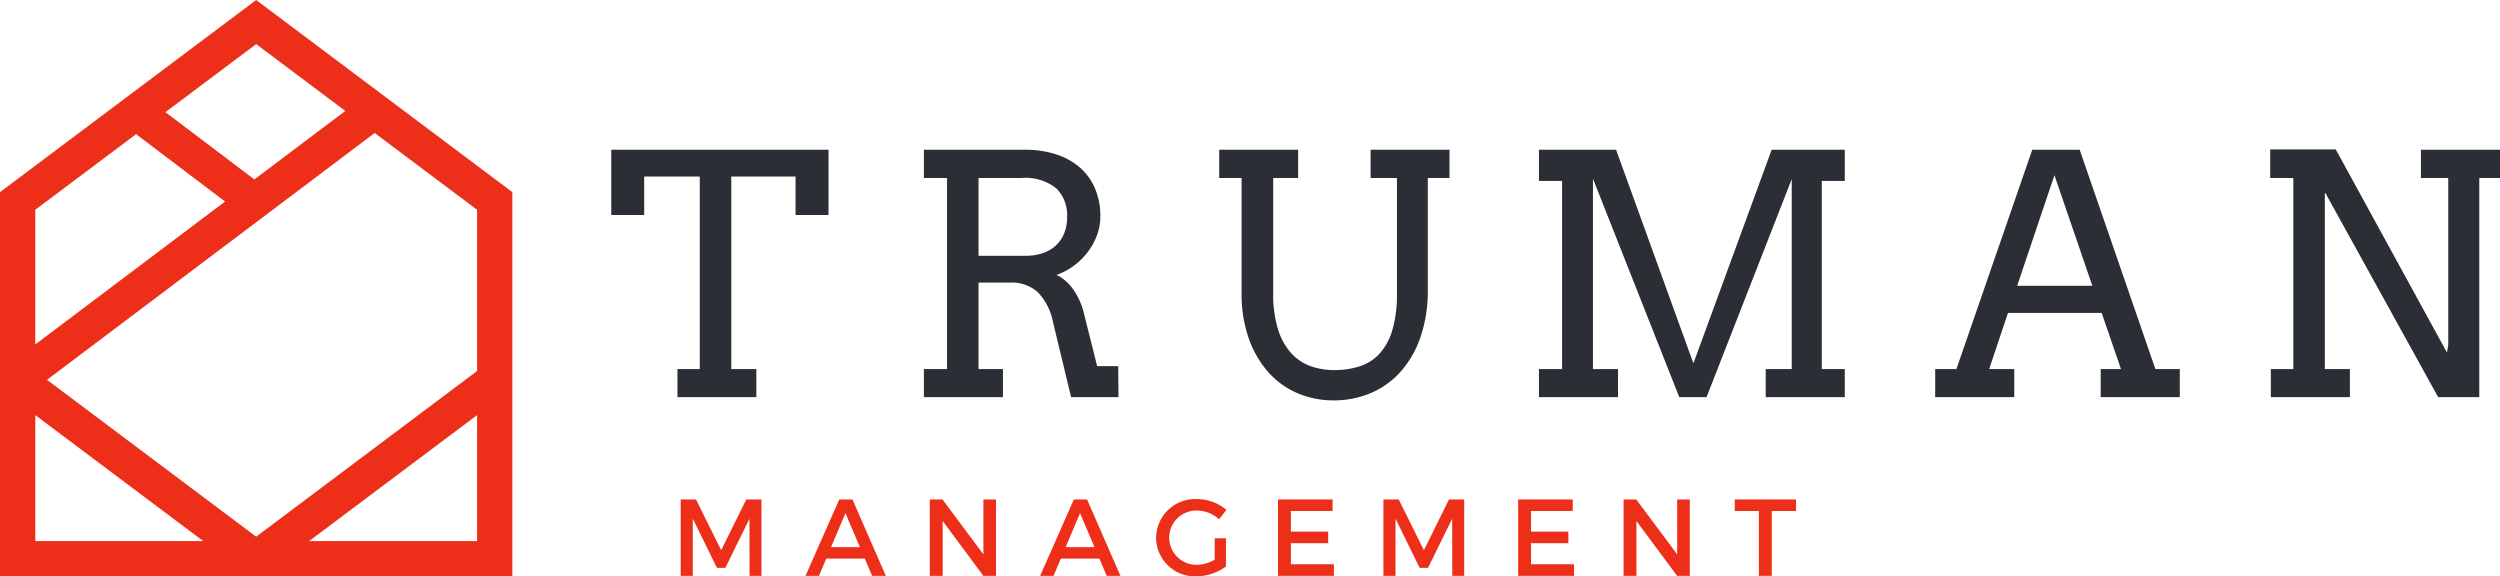
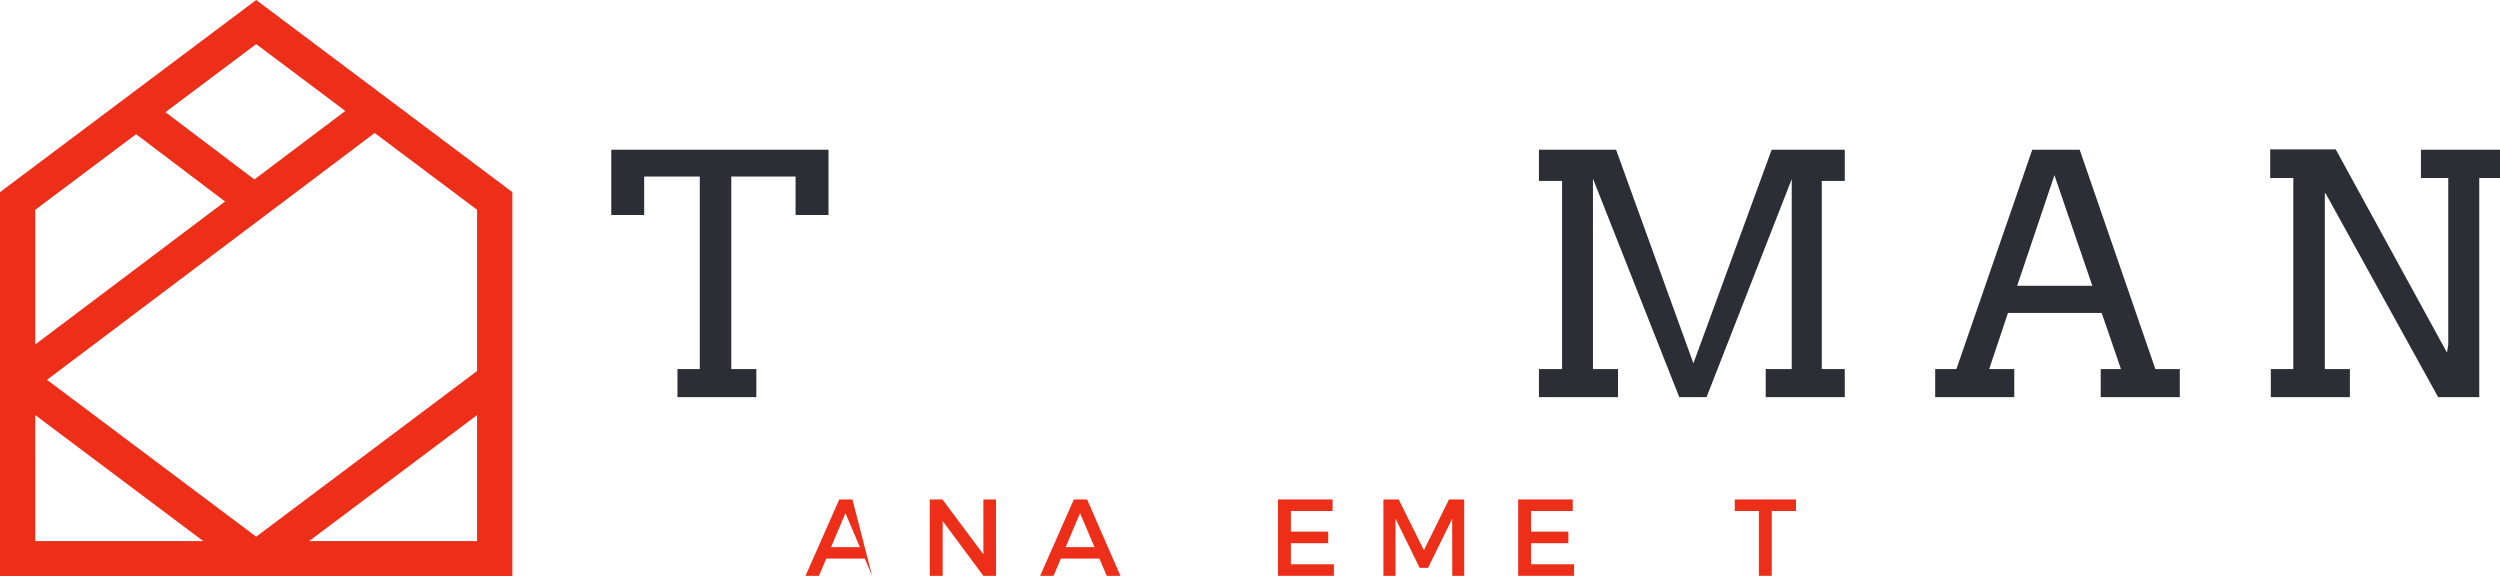
<svg xmlns="http://www.w3.org/2000/svg" width="282.689" height="65.175" viewBox="0 0 282.689 65.175">
  <defs>
    <clipPath id="clip-path">
-       <path id="Path_4" data-name="Path 4" d="M0,23.35H282.688V-41.825H0Z" transform="translate(0 41.825)" fill="none" />
-     </clipPath>
+       </clipPath>
  </defs>
  <g id="Group_20" data-name="Group 20" transform="translate(0 41.825)">
    <g id="Group_1" data-name="Group 1" transform="translate(69.115 -24.891)">
      <path id="Path_1" data-name="Path 1" d="M2.683,8.884H5.208V-12.887H-1.079v4.354H-4.8v-7.38H19.764v7.38H16.039v-4.354H8.771V8.884h2.835v3.173H2.683Z" transform="translate(4.805 15.913)" fill="#2b2e34" />
    </g>
    <g id="Group_4" data-name="Group 4" transform="translate(0 -41.825)" clip-path="url(#clip-path)">
      <g id="Group_2" data-name="Group 2" transform="translate(104.47 16.934)">
-         <path id="Path_2" data-name="Path 2" d="M0,0H11.466a11.239,11.239,0,0,1,3.389.489,7.78,7.78,0,0,1,2.69,1.438A6.51,6.51,0,0,1,19.316,4.3a7.922,7.922,0,0,1,.636,3.266,6,6,0,0,1-.372,2.074,7.224,7.224,0,0,1-1.035,1.9,7.935,7.935,0,0,1-1.572,1.56,7.224,7.224,0,0,1-1.981,1.052,4.158,4.158,0,0,1,.918.58,5.336,5.336,0,0,1,.873.922,7.676,7.676,0,0,1,.745,1.237,7.835,7.835,0,0,1,.536,1.485l1.526,6.088H21.97l.036,3.506h-5.36l-2.054-8.507A6.7,6.7,0,0,0,12.874,16.1a4.431,4.431,0,0,0-3.152-1.08H6.179V24.8H8.941v3.174H0V24.8H2.616V3.191H0ZM6.179,3.191v8.8h5.287a6.209,6.209,0,0,0,1.9-.276,4.153,4.153,0,0,0,1.49-.831,3.825,3.825,0,0,0,.982-1.374,4.776,4.776,0,0,0,.355-1.91,4.247,4.247,0,0,0-1.236-3.247,5.6,5.6,0,0,0-3.925-1.162Z" fill="#2b2e34" />
-       </g>
+         </g>
      <g id="Group_3" data-name="Group 3" transform="translate(137.863 16.934)">
-         <path id="Path_3" data-name="Path 3" d="M0,0H8.923V3.191H6.105V16.217a13.434,13.434,0,0,0,.519,4,7.311,7.311,0,0,0,1.435,2.693,5.443,5.443,0,0,0,2.18,1.524,7.751,7.751,0,0,0,2.772.478,9.244,9.244,0,0,0,2.87-.424,5.2,5.2,0,0,0,2.244-1.43,6.8,6.8,0,0,0,1.454-2.676,14.216,14.216,0,0,0,.519-4.161V3.191H17.118V0H26.04V3.191H23.588v12.62a16.072,16.072,0,0,1-.827,5.368A11.449,11.449,0,0,1,20.5,25.11a9.477,9.477,0,0,1-3.38,2.409,10.64,10.64,0,0,1-4.179.82,10.273,10.273,0,0,1-4.08-.81,9.347,9.347,0,0,1-3.308-2.381,11.414,11.414,0,0,1-2.216-3.829,15.315,15.315,0,0,1-.809-5.175V3.191H0Z" fill="#2b2e34" />
-       </g>
+         </g>
    </g>
    <g id="Group_5" data-name="Group 5" transform="translate(174.018 -24.891)">
      <path id="Path_5" data-name="Path 5" d="M0,8.884H2.616V-12.39H0v-3.523H8.722L17.464,8.239l8.849-24.152h8.268v3.523h-2.6V8.884h2.6v3.173h-8.94V8.884h2.942V-12.592l-9.63,24.649H15.865l-9.759-24.7V8.884H8.94v3.173H0Z" transform="translate(0 15.913)" fill="#2b2e34" />
    </g>
    <g id="Group_6" data-name="Group 6" transform="translate(218.823 -24.891)">
      <path id="Path_6" data-name="Path 6" d="M6.705,8.884H8.995L6.815,2.537H-3.78L-5.906,8.884h2.835v3.173h-8.94V8.884h2.4l8.577-24.8h5.36l8.56,24.8h2.761v3.173H6.705ZM-2.744-.527H5.761L1.473-13.035Z" transform="translate(12.011 15.913)" fill="#2b2e34" />
    </g>
    <g id="Group_7" data-name="Group 7" transform="translate(256.703 -24.928)">
      <path id="Path_7" data-name="Path 7" d="M0,0V3.229H2.616V24.834H.073v3.173h8.94V24.834H6.179V4.817l12.812,23.19h4.651V3.229h2.344V.036h-8.94V3.229h3.089V22.084l-.145.887L7.414,0Z" fill="#2b2e34" />
    </g>
    <g id="Group_8" data-name="Group 8" transform="translate(76.97 14.649)">
-       <path id="Path_8" data-name="Path 8" d="M2.657,0-.182,5.739-3.032,0H-4.76V8.639h1.37V2.183L-.662,7.737H.287L3.016,2.183l.012,6.456H4.373V0Z" transform="translate(4.76)" fill="#ed2f19" />
-     </g>
+       </g>
    <g id="Group_9" data-name="Group 9" transform="translate(91.084 14.649)">
-       <path id="Path_9" data-name="Path 9" d="M1.367,0-2.448,8.639H-.929L-.1,6.688H4.254l.827,1.951H6.635L2.859,0Zm.7,1.554L3.7,5.393H.441Z" transform="translate(2.448)" fill="#ed2f19" />
+       <path id="Path_9" data-name="Path 9" d="M1.367,0-2.448,8.639H-.929L-.1,6.688H4.254l.827,1.951L2.859,0Zm.7,1.554L3.7,5.393H.441Z" transform="translate(2.448)" fill="#ed2f19" />
    </g>
    <g id="Group_10" data-name="Group 10" transform="translate(105.137 14.649)">
      <path id="Path_10" data-name="Path 10" d="M2.171,0V6.207L-2.457,0H-3.889V8.639h1.457v-6.2l4.6,6.2H3.6V0Z" transform="translate(3.889)" fill="#ed2f19" />
    </g>
    <g id="Group_11" data-name="Group 11" transform="translate(117.613 14.649)">
      <path id="Path_11" data-name="Path 11" d="M1.366,0-2.447,8.639H-.929L-.1,6.688H4.254l.827,1.951H6.636L2.86,0Zm.7,1.554L3.7,5.393H.44Z" transform="translate(2.447)" fill="#ed2f19" />
    </g>
    <g id="Group_13" data-name="Group 13" transform="translate(0 -41.825)" clip-path="url(#clip-path)">
      <g id="Group_12" data-name="Group 12" transform="translate(130.728 56.436)">
        <path id="Path_12" data-name="Path 12" d="M2.83,1.588V4.771A5.854,5.854,0,0,1-.528,5.895,4.4,4.4,0,0,1-5.069,1.513,4.422,4.422,0,0,1-.441-2.844,5.193,5.193,0,0,1,2.88-1.633L2.052-.56A3.757,3.757,0,0,0-.441-1.548a3.072,3.072,0,0,0-3.148,3.06A3.086,3.086,0,0,0-.428,4.587a4.019,4.019,0,0,0,1.987-.594V1.588Z" transform="translate(5.069 2.844)" fill="#ed2f19" />
      </g>
    </g>
    <g id="Group_14" data-name="Group 14" transform="translate(144.51 14.649)">
      <path id="Path_14" data-name="Path 14" d="M0,0V8.639H6.319V7.33H1.457V4.949H5.678V3.64H1.457V1.307H6.172V0Z" fill="#ed2f19" />
    </g>
    <g id="Group_15" data-name="Group 15" transform="translate(156.43 14.649)">
      <path id="Path_15" data-name="Path 15" d="M2.657,0-.182,5.739-3.032,0H-4.76V8.639h1.37V2.183L-.662,7.737H.287L3.014,2.183l.014,6.456H4.375V0Z" transform="translate(4.76)" fill="#ed2f19" />
    </g>
    <g id="Group_16" data-name="Group 16" transform="translate(171.667 14.649)">
      <path id="Path_16" data-name="Path 16" d="M0,0V8.639H6.319V7.33H1.455V4.949H5.678V3.64H1.455V1.307H6.172V0Z" fill="#ed2f19" />
    </g>
    <g id="Group_17" data-name="Group 17" transform="translate(183.586 14.649)">
-       <path id="Path_17" data-name="Path 17" d="M2.171,0V6.207L-2.457,0H-3.889V8.639h1.455v-6.2l4.6,6.2H3.6V0Z" transform="translate(3.889)" fill="#ed2f19" />
-     </g>
+       </g>
    <g id="Group_18" data-name="Group 18" transform="translate(196.159 14.649)">
      <path id="Path_18" data-name="Path 18" d="M0,0V1.307H2.727V8.639H4.186V1.307H6.923V0Z" fill="#ed2f19" />
    </g>
    <g id="Group_19" data-name="Group 19" transform="translate(0 -41.825)">
      <path id="Path_19" data-name="Path 19" d="M10.378,0-18.589,21.725V65.175H39.345V21.725ZM.118,12.683l10.26-7.695,10.077,7.556L10.174,20.29ZM-13.274,42.948,23.777,15.039,35.355,23.72V41.953L10.378,60.686ZM-14.6,23.72-3.2,15.173,6.859,22.787-14.6,38.949ZM35.355,46.94V61.183H16.365Zm-49.952,0L4.392,61.183H-14.6Z" transform="translate(18.589)" fill="#ed2f19" />
    </g>
  </g>
</svg>